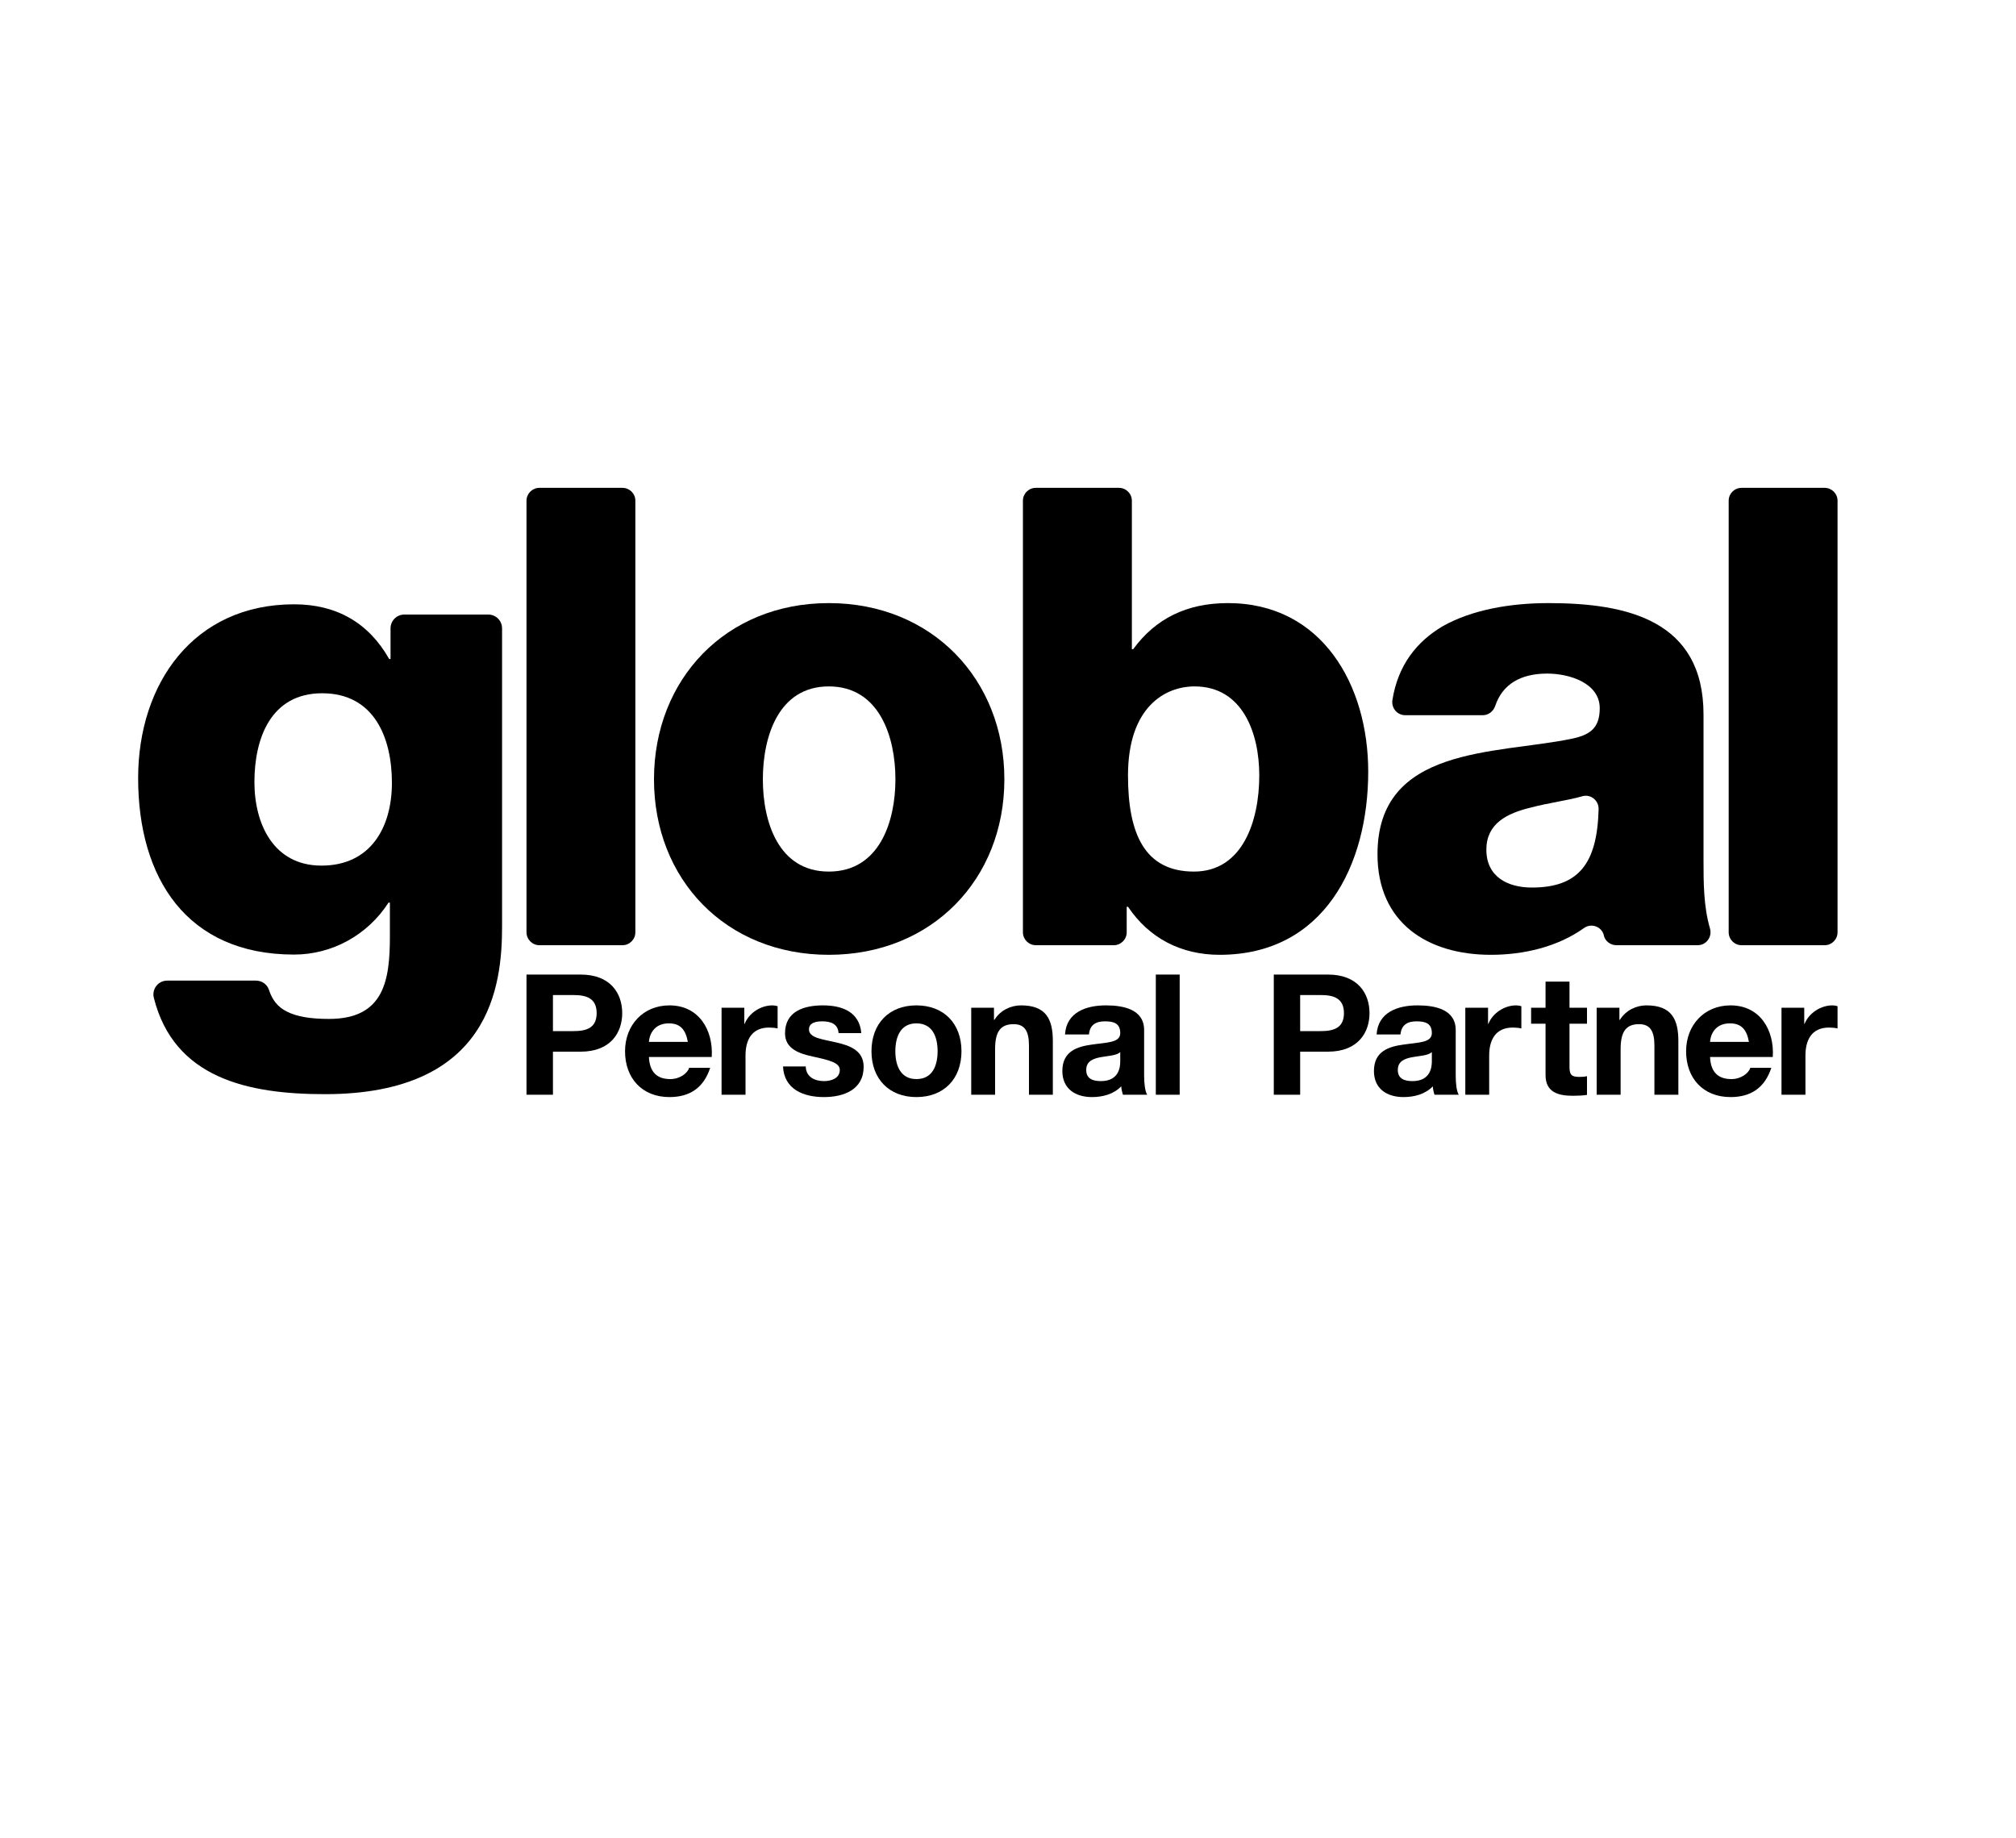
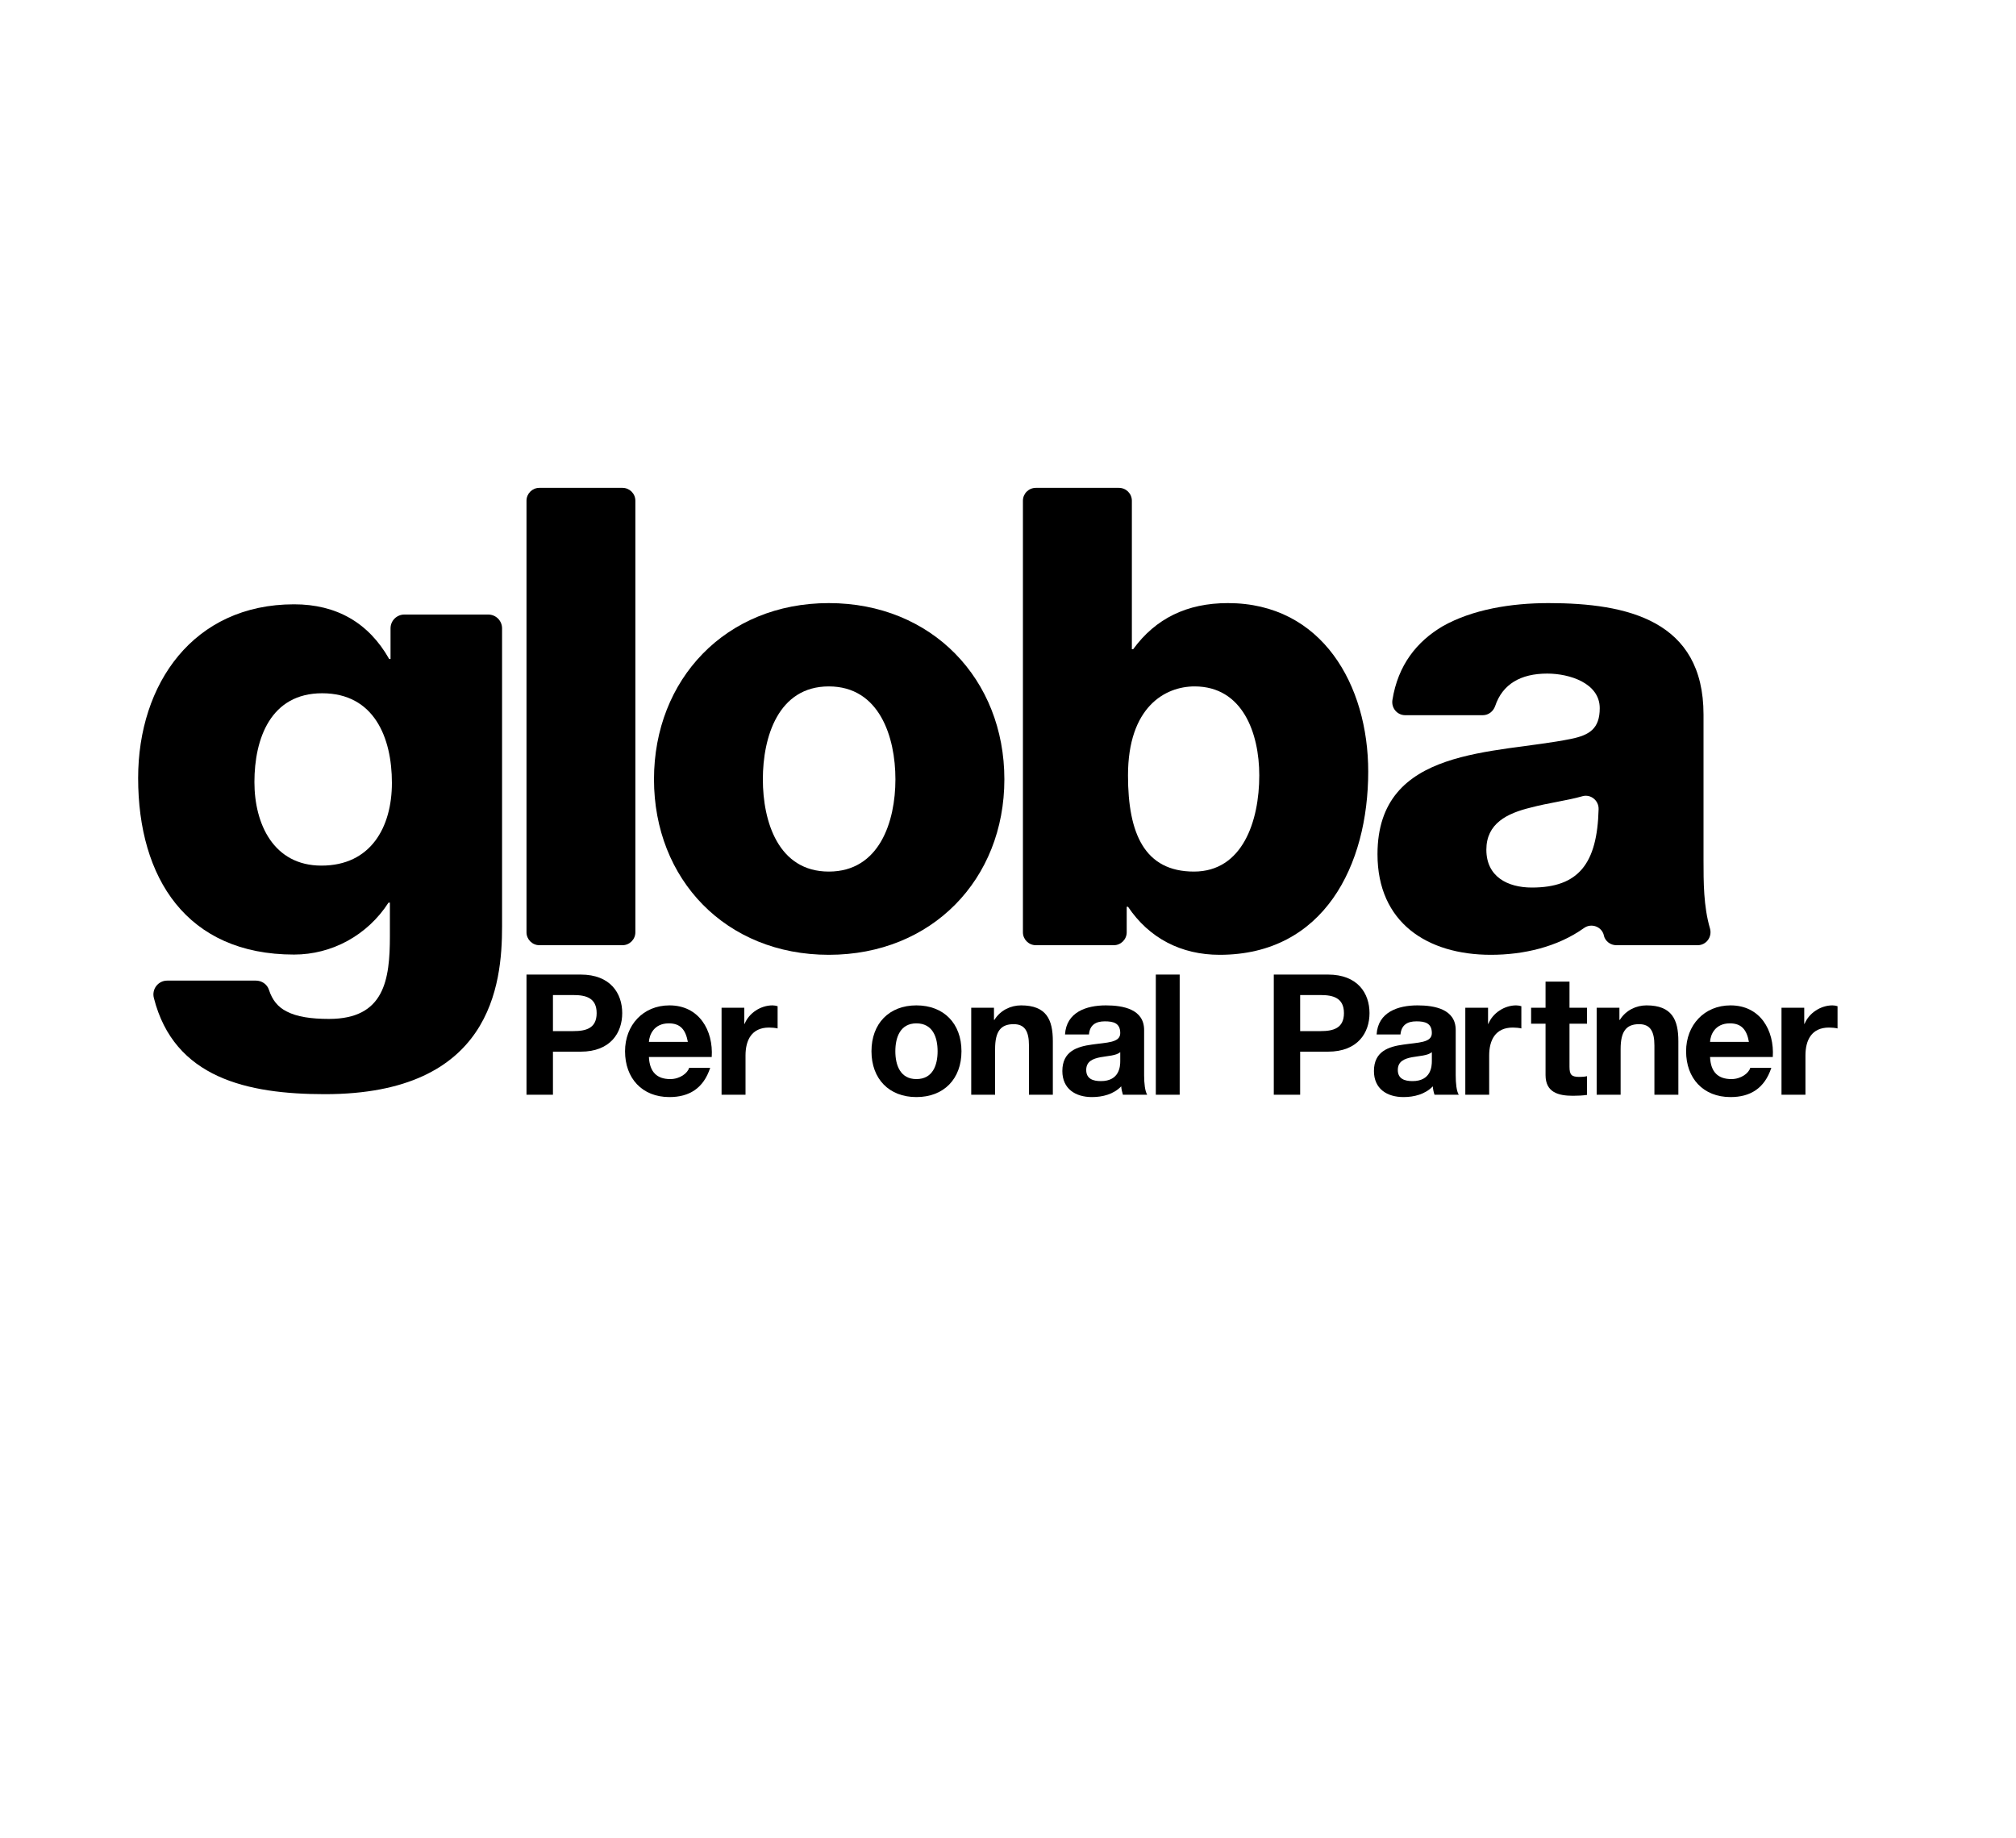
<svg xmlns="http://www.w3.org/2000/svg" version="1.1" width="25pt" height="22.787pt" viewBox="0 0 25 22.787">
  <defs />
  <g id="PageItem2709" transform="scale(1)">
    <path d="M 6.226 11.489 C 6.226 12.21 6.09 13.567 4.029 13.567 C 3.068 13.567 2.159 13.366 1.908 12.374 C 1.88 12.265 1.961 12.159 2.073 12.159 C 2.073 12.159 3.174 12.159 3.174 12.159 C 3.246 12.159 3.313 12.204 3.335 12.273 C 3.377 12.402 3.447 12.487 3.554 12.541 C 3.681 12.608 3.859 12.634 4.08 12.634 C 4.767 12.634 4.835 12.15 4.835 11.607 C 4.835 11.607 4.835 11.192 4.835 11.192 C 4.835 11.192 4.818 11.192 4.818 11.192 C 4.555 11.599 4.114 11.836 3.647 11.836 C 2.315 11.836 1.713 10.886 1.713 9.648 C 1.713 8.477 2.4 7.493 3.647 7.493 C 4.173 7.493 4.572 7.722 4.826 8.171 C 4.826 8.171 4.843 8.171 4.843 8.171 C 4.843 8.171 4.843 7.791 4.843 7.791 C 4.843 7.696 4.92 7.62 5.014 7.62 C 5.014 7.62 6.055 7.62 6.055 7.62 C 6.149 7.62 6.226 7.696 6.226 7.791 C 6.226 7.791 6.226 11.489 6.226 11.489 Z M 3.995 8.596 C 3.358 8.596 3.155 9.155 3.155 9.698 C 3.155 10.216 3.392 10.733 3.986 10.733 C 4.597 10.733 4.86 10.258 4.86 9.707 C 4.86 9.147 4.64 8.596 3.995 8.596 Z " stroke="none" fill="#000000" />
    <path d="M 6.689 6.049 C 6.689 6.049 7.719 6.049 7.719 6.049 C 7.807 6.049 7.879 6.12 7.879 6.209 C 7.879 6.209 7.879 11.56 7.879 11.56 C 7.879 11.648 7.807 11.72 7.719 11.72 C 7.719 11.72 6.689 11.72 6.689 11.72 C 6.601 11.72 6.529 11.648 6.529 11.56 C 6.529 11.56 6.529 6.209 6.529 6.209 C 6.529 6.12 6.601 6.049 6.689 6.049 Z " stroke="none" fill="#000000" />
    <path d="M 10.278 7.478 C 11.557 7.478 12.455 8.424 12.455 9.663 C 12.455 10.902 11.557 11.839 10.278 11.839 C 8.999 11.839 8.11 10.902 8.11 9.663 C 8.11 8.424 8.999 7.478 10.278 7.478 Z M 10.278 10.807 C 10.906 10.807 11.104 10.187 11.104 9.663 C 11.104 9.138 10.906 8.511 10.278 8.511 C 9.651 8.511 9.46 9.138 9.46 9.663 C 9.46 10.187 9.651 10.807 10.278 10.807 Z " stroke="none" fill="#000000" />
    <path d="M 12.846 6.049 C 12.846 6.049 13.875 6.049 13.875 6.049 C 13.964 6.049 14.036 6.12 14.036 6.209 C 14.036 6.209 14.036 8.05 14.036 8.05 C 14.036 8.05 14.052 8.05 14.052 8.05 C 14.33 7.669 14.719 7.478 15.227 7.478 C 16.395 7.478 16.967 8.495 16.967 9.567 C 16.967 10.727 16.419 11.839 15.124 11.839 C 14.647 11.839 14.25 11.633 13.988 11.243 C 13.988 11.243 13.972 11.243 13.972 11.243 C 13.972 11.243 13.972 11.56 13.972 11.56 C 13.972 11.648 13.9 11.72 13.812 11.72 C 13.812 11.72 12.846 11.72 12.846 11.72 C 12.757 11.72 12.685 11.648 12.685 11.56 C 12.685 11.56 12.685 6.209 12.685 6.209 C 12.685 6.12 12.757 6.049 12.846 6.049 Z M 13.988 9.615 C 13.988 10.338 14.195 10.807 14.806 10.807 C 15.41 10.807 15.616 10.179 15.616 9.615 C 15.616 9.091 15.41 8.511 14.814 8.511 C 14.449 8.511 13.988 8.765 13.988 9.615 Z " stroke="none" fill="#000000" />
    <path d="M 17.426 8.868 C 17.326 8.868 17.252 8.779 17.267 8.68 C 17.336 8.245 17.571 7.953 17.892 7.764 C 18.258 7.558 18.734 7.478 19.203 7.478 C 20.18 7.478 21.125 7.693 21.125 8.86 C 21.125 8.86 21.125 10.664 21.125 10.664 C 21.125 10.941 21.125 11.238 21.205 11.512 C 21.235 11.616 21.16 11.72 21.052 11.72 C 21.052 11.72 20.045 11.72 20.045 11.72 C 19.972 11.72 19.907 11.672 19.889 11.601 C 19.889 11.6 19.889 11.598 19.889 11.597 C 19.863 11.489 19.733 11.442 19.643 11.507 C 19.312 11.743 18.892 11.839 18.488 11.839 C 17.702 11.839 17.082 11.442 17.082 10.592 C 17.082 9.25 18.544 9.353 19.481 9.162 C 19.711 9.115 19.838 9.035 19.838 8.781 C 19.838 8.471 19.465 8.352 19.187 8.352 C 18.857 8.352 18.632 8.483 18.541 8.755 C 18.518 8.821 18.458 8.868 18.388 8.868 C 18.388 8.868 17.426 8.868 17.426 8.868 Z M 18.996 11.005 C 19.575 11.005 19.807 10.71 19.824 10.033 C 19.827 9.925 19.725 9.843 19.622 9.873 C 19.434 9.927 19.197 9.956 18.988 10.012 C 18.687 10.084 18.432 10.211 18.432 10.536 C 18.432 10.87 18.695 11.005 18.996 11.005 Z " stroke="none" fill="#000000" />
-     <path d="M 21.597 6.049 C 21.597 6.049 22.627 6.049 22.627 6.049 C 22.715 6.049 22.787 6.12 22.787 6.209 C 22.787 6.209 22.787 11.56 22.787 11.56 C 22.787 11.648 22.715 11.72 22.627 11.72 C 22.627 11.72 21.597 11.72 21.597 11.72 C 21.508 11.72 21.437 11.648 21.437 11.56 C 21.437 11.56 21.437 6.209 21.437 6.209 C 21.437 6.12 21.508 6.049 21.597 6.049 Z " stroke="none" fill="#000000" />
    <path d="M 6.529 12.084 C 6.529 12.084 7.201 12.084 7.201 12.084 C 7.572 12.084 7.716 12.319 7.716 12.562 C 7.716 12.804 7.572 13.04 7.201 13.04 C 7.201 13.04 6.857 13.04 6.857 13.04 L 6.857 13.574 L 6.529 13.574 L 6.529 12.084 Z M 6.857 12.785 C 6.857 12.785 7.111 12.785 7.111 12.785 C 7.264 12.785 7.399 12.752 7.399 12.562 C 7.399 12.372 7.264 12.338 7.111 12.338 C 7.111 12.338 6.857 12.338 6.857 12.338 L 6.857 12.785 Z " stroke="none" fill="#000000" />
    <path d="M 8.047 13.106 C 8.056 13.294 8.148 13.38 8.312 13.38 C 8.431 13.38 8.527 13.307 8.546 13.24 C 8.546 13.24 8.807 13.24 8.807 13.24 C 8.724 13.495 8.546 13.603 8.302 13.603 C 7.962 13.603 7.751 13.369 7.751 13.035 C 7.751 12.712 7.974 12.466 8.302 12.466 C 8.669 12.466 8.847 12.775 8.826 13.106 C 8.826 13.106 8.047 13.106 8.047 13.106 Z M 8.53 12.919 C 8.502 12.768 8.438 12.689 8.294 12.689 C 8.106 12.689 8.052 12.835 8.047 12.919 C 8.047 12.919 8.53 12.919 8.53 12.919 Z " stroke="none" fill="#000000" />
    <path d="M 8.948 12.495 L 9.23 12.495 L 9.23 12.695 C 9.23 12.695 9.234 12.695 9.234 12.695 C 9.288 12.56 9.434 12.466 9.579 12.466 C 9.599 12.466 9.624 12.47 9.643 12.476 C 9.643 12.476 9.643 12.752 9.643 12.752 C 9.616 12.745 9.572 12.741 9.537 12.741 C 9.32 12.741 9.245 12.898 9.245 13.088 C 9.245 13.088 9.245 13.574 9.245 13.574 L 8.948 13.574 L 8.948 12.495 Z " stroke="none" fill="#000000" />
-     <path d="M 9.992 13.223 C 9.994 13.353 10.103 13.405 10.219 13.405 C 10.305 13.405 10.414 13.372 10.414 13.267 C 10.414 13.177 10.29 13.146 10.077 13.1 C 9.906 13.063 9.735 13.002 9.735 12.812 C 9.735 12.537 9.973 12.466 10.205 12.466 C 10.441 12.466 10.658 12.545 10.681 12.81 C 10.681 12.81 10.399 12.81 10.399 12.81 C 10.391 12.695 10.303 12.664 10.196 12.664 C 10.13 12.664 10.032 12.676 10.032 12.764 C 10.032 12.871 10.199 12.885 10.368 12.925 C 10.541 12.964 10.71 13.027 10.71 13.227 C 10.71 13.511 10.464 13.603 10.217 13.603 C 9.967 13.603 9.723 13.509 9.71 13.223 C 9.71 13.223 9.992 13.223 9.992 13.223 Z " stroke="none" fill="#000000" />
    <path d="M 11.364 12.466 C 11.704 12.466 11.923 12.691 11.923 13.035 C 11.923 13.378 11.704 13.603 11.364 13.603 C 11.026 13.603 10.807 13.378 10.807 13.035 C 10.807 12.691 11.026 12.466 11.364 12.466 Z M 11.364 13.38 C 11.567 13.38 11.627 13.207 11.627 13.035 C 11.627 12.862 11.567 12.689 11.364 12.689 C 11.164 12.689 11.103 12.862 11.103 13.035 C 11.103 13.207 11.164 13.38 11.364 13.38 Z " stroke="none" fill="#000000" />
    <path d="M 12.044 12.495 L 12.326 12.495 L 12.326 12.645 C 12.326 12.645 12.332 12.645 12.332 12.645 C 12.407 12.524 12.537 12.466 12.662 12.466 C 12.977 12.466 13.056 12.643 13.056 12.91 C 13.056 12.91 13.056 13.574 13.056 13.574 L 12.76 13.574 C 12.76 13.574 12.76 12.964 12.76 12.964 C 12.76 12.787 12.708 12.699 12.57 12.699 C 12.409 12.699 12.34 12.789 12.34 13.008 C 12.34 13.008 12.34 13.574 12.34 13.574 L 12.044 13.574 L 12.044 12.495 Z " stroke="none" fill="#000000" />
    <path d="M 13.207 12.827 C 13.224 12.549 13.472 12.466 13.714 12.466 C 13.929 12.466 14.188 12.514 14.188 12.772 C 14.188 12.772 14.188 13.334 14.188 13.334 C 14.188 13.432 14.199 13.53 14.226 13.574 C 14.226 13.574 13.925 13.574 13.925 13.574 C 13.915 13.541 13.906 13.505 13.904 13.47 C 13.81 13.568 13.673 13.603 13.541 13.603 C 13.337 13.603 13.174 13.501 13.174 13.28 C 13.174 13.035 13.357 12.977 13.541 12.952 C 13.723 12.925 13.892 12.931 13.892 12.81 C 13.892 12.683 13.804 12.664 13.7 12.664 C 13.587 12.664 13.514 12.71 13.504 12.827 C 13.504 12.827 13.207 12.827 13.207 12.827 Z M 13.892 13.046 C 13.842 13.09 13.737 13.092 13.646 13.109 C 13.554 13.127 13.47 13.159 13.47 13.267 C 13.47 13.378 13.556 13.405 13.652 13.405 C 13.883 13.405 13.892 13.221 13.892 13.157 C 13.892 13.157 13.892 13.046 13.892 13.046 Z " stroke="none" fill="#000000" />
    <path d="M 15.796 12.084 C 15.796 12.084 16.468 12.084 16.468 12.084 C 16.839 12.084 16.983 12.319 16.983 12.562 C 16.983 12.804 16.839 13.04 16.468 13.04 C 16.468 13.04 16.123 13.04 16.123 13.04 L 16.123 13.574 L 15.796 13.574 L 15.796 12.084 Z M 16.123 12.785 C 16.123 12.785 16.378 12.785 16.378 12.785 C 16.53 12.785 16.666 12.752 16.666 12.562 C 16.666 12.372 16.53 12.338 16.378 12.338 C 16.378 12.338 16.123 12.338 16.123 12.338 L 16.123 12.785 Z " stroke="none" fill="#000000" />
    <path d="M 17.071 12.827 C 17.088 12.549 17.336 12.466 17.578 12.466 C 17.793 12.466 18.052 12.514 18.052 12.772 C 18.052 12.772 18.052 13.334 18.052 13.334 C 18.052 13.432 18.062 13.53 18.09 13.574 C 18.09 13.574 17.789 13.574 17.789 13.574 C 17.778 13.541 17.77 13.505 17.768 13.47 C 17.674 13.568 17.536 13.603 17.405 13.603 C 17.2 13.603 17.038 13.501 17.038 13.28 C 17.038 13.035 17.221 12.977 17.405 12.952 C 17.586 12.925 17.756 12.931 17.756 12.81 C 17.756 12.683 17.668 12.664 17.564 12.664 C 17.451 12.664 17.378 12.71 17.367 12.827 C 17.367 12.827 17.071 12.827 17.071 12.827 Z M 17.756 13.046 C 17.705 13.09 17.601 13.092 17.509 13.109 C 17.417 13.127 17.334 13.159 17.334 13.267 C 17.334 13.378 17.42 13.405 17.516 13.405 C 17.747 13.405 17.756 13.221 17.756 13.157 C 17.756 13.157 17.756 13.046 17.756 13.046 Z " stroke="none" fill="#000000" />
    <path d="M 18.171 12.495 L 18.453 12.495 L 18.453 12.695 C 18.453 12.695 18.457 12.695 18.457 12.695 C 18.511 12.56 18.657 12.466 18.801 12.466 C 18.822 12.466 18.847 12.47 18.866 12.476 C 18.866 12.476 18.866 12.752 18.866 12.752 C 18.839 12.745 18.795 12.741 18.76 12.741 C 18.543 12.741 18.467 12.898 18.467 13.088 C 18.467 13.088 18.467 13.574 18.467 13.574 L 18.171 13.574 L 18.171 12.495 Z " stroke="none" fill="#000000" />
    <path d="M 19.463 12.495 L 19.68 12.495 L 19.68 12.693 L 19.463 12.693 C 19.463 12.693 19.463 13.227 19.463 13.227 C 19.463 13.328 19.488 13.353 19.588 13.353 C 19.619 13.353 19.648 13.351 19.68 13.344 C 19.68 13.344 19.68 13.576 19.68 13.576 C 19.63 13.584 19.565 13.587 19.506 13.587 C 19.325 13.587 19.166 13.545 19.166 13.33 C 19.166 13.33 19.166 12.693 19.166 12.693 L 18.987 12.693 L 18.987 12.495 L 19.166 12.495 L 19.166 12.171 L 19.463 12.171 L 19.463 12.495 Z " stroke="none" fill="#000000" />
    <path d="M 19.8 12.495 L 20.082 12.495 L 20.082 12.645 C 20.082 12.645 20.088 12.645 20.088 12.645 C 20.163 12.524 20.293 12.466 20.418 12.466 C 20.733 12.466 20.813 12.643 20.813 12.91 C 20.813 12.91 20.813 13.574 20.813 13.574 L 20.516 13.574 C 20.516 13.574 20.516 12.964 20.516 12.964 C 20.516 12.787 20.464 12.699 20.326 12.699 C 20.166 12.699 20.097 12.789 20.097 13.008 C 20.097 13.008 20.097 13.574 20.097 13.574 L 19.8 13.574 L 19.8 12.495 Z " stroke="none" fill="#000000" />
    <path d="M 21.206 13.106 C 21.214 13.294 21.306 13.38 21.471 13.38 C 21.59 13.38 21.686 13.307 21.705 13.24 C 21.705 13.24 21.966 13.24 21.966 13.24 C 21.882 13.495 21.705 13.603 21.46 13.603 C 21.12 13.603 20.909 13.369 20.909 13.035 C 20.909 12.712 21.133 12.466 21.46 12.466 C 21.828 12.466 22.005 12.775 21.984 13.106 C 21.984 13.106 21.206 13.106 21.206 13.106 Z M 21.688 12.919 C 21.661 12.768 21.596 12.689 21.452 12.689 C 21.264 12.689 21.21 12.835 21.206 12.919 C 21.206 12.919 21.688 12.919 21.688 12.919 Z " stroke="none" fill="#000000" />
    <path d="M 22.092 12.495 L 22.374 12.495 L 22.374 12.695 C 22.374 12.695 22.378 12.695 22.378 12.695 C 22.433 12.56 22.579 12.466 22.723 12.466 C 22.744 12.466 22.769 12.47 22.787 12.476 C 22.787 12.476 22.787 12.752 22.787 12.752 C 22.76 12.745 22.716 12.741 22.681 12.741 C 22.464 12.741 22.389 12.898 22.389 13.088 C 22.389 13.088 22.389 13.574 22.389 13.574 L 22.092 13.574 L 22.092 12.495 Z " stroke="none" fill="#000000" />
    <path d="M 14.333 12.084 L 14.629 12.084 L 14.629 13.574 L 14.333 13.574 L 14.333 12.084 Z " stroke="none" fill="#000000" />
  </g>
  <g id="PageItem9941" transform="scale(1)">
    <path d="M 0 0 L 0 20 L 25 20 L 25 0 L 0 0 Z " stroke="none" fill="none" />
  </g>
</svg>